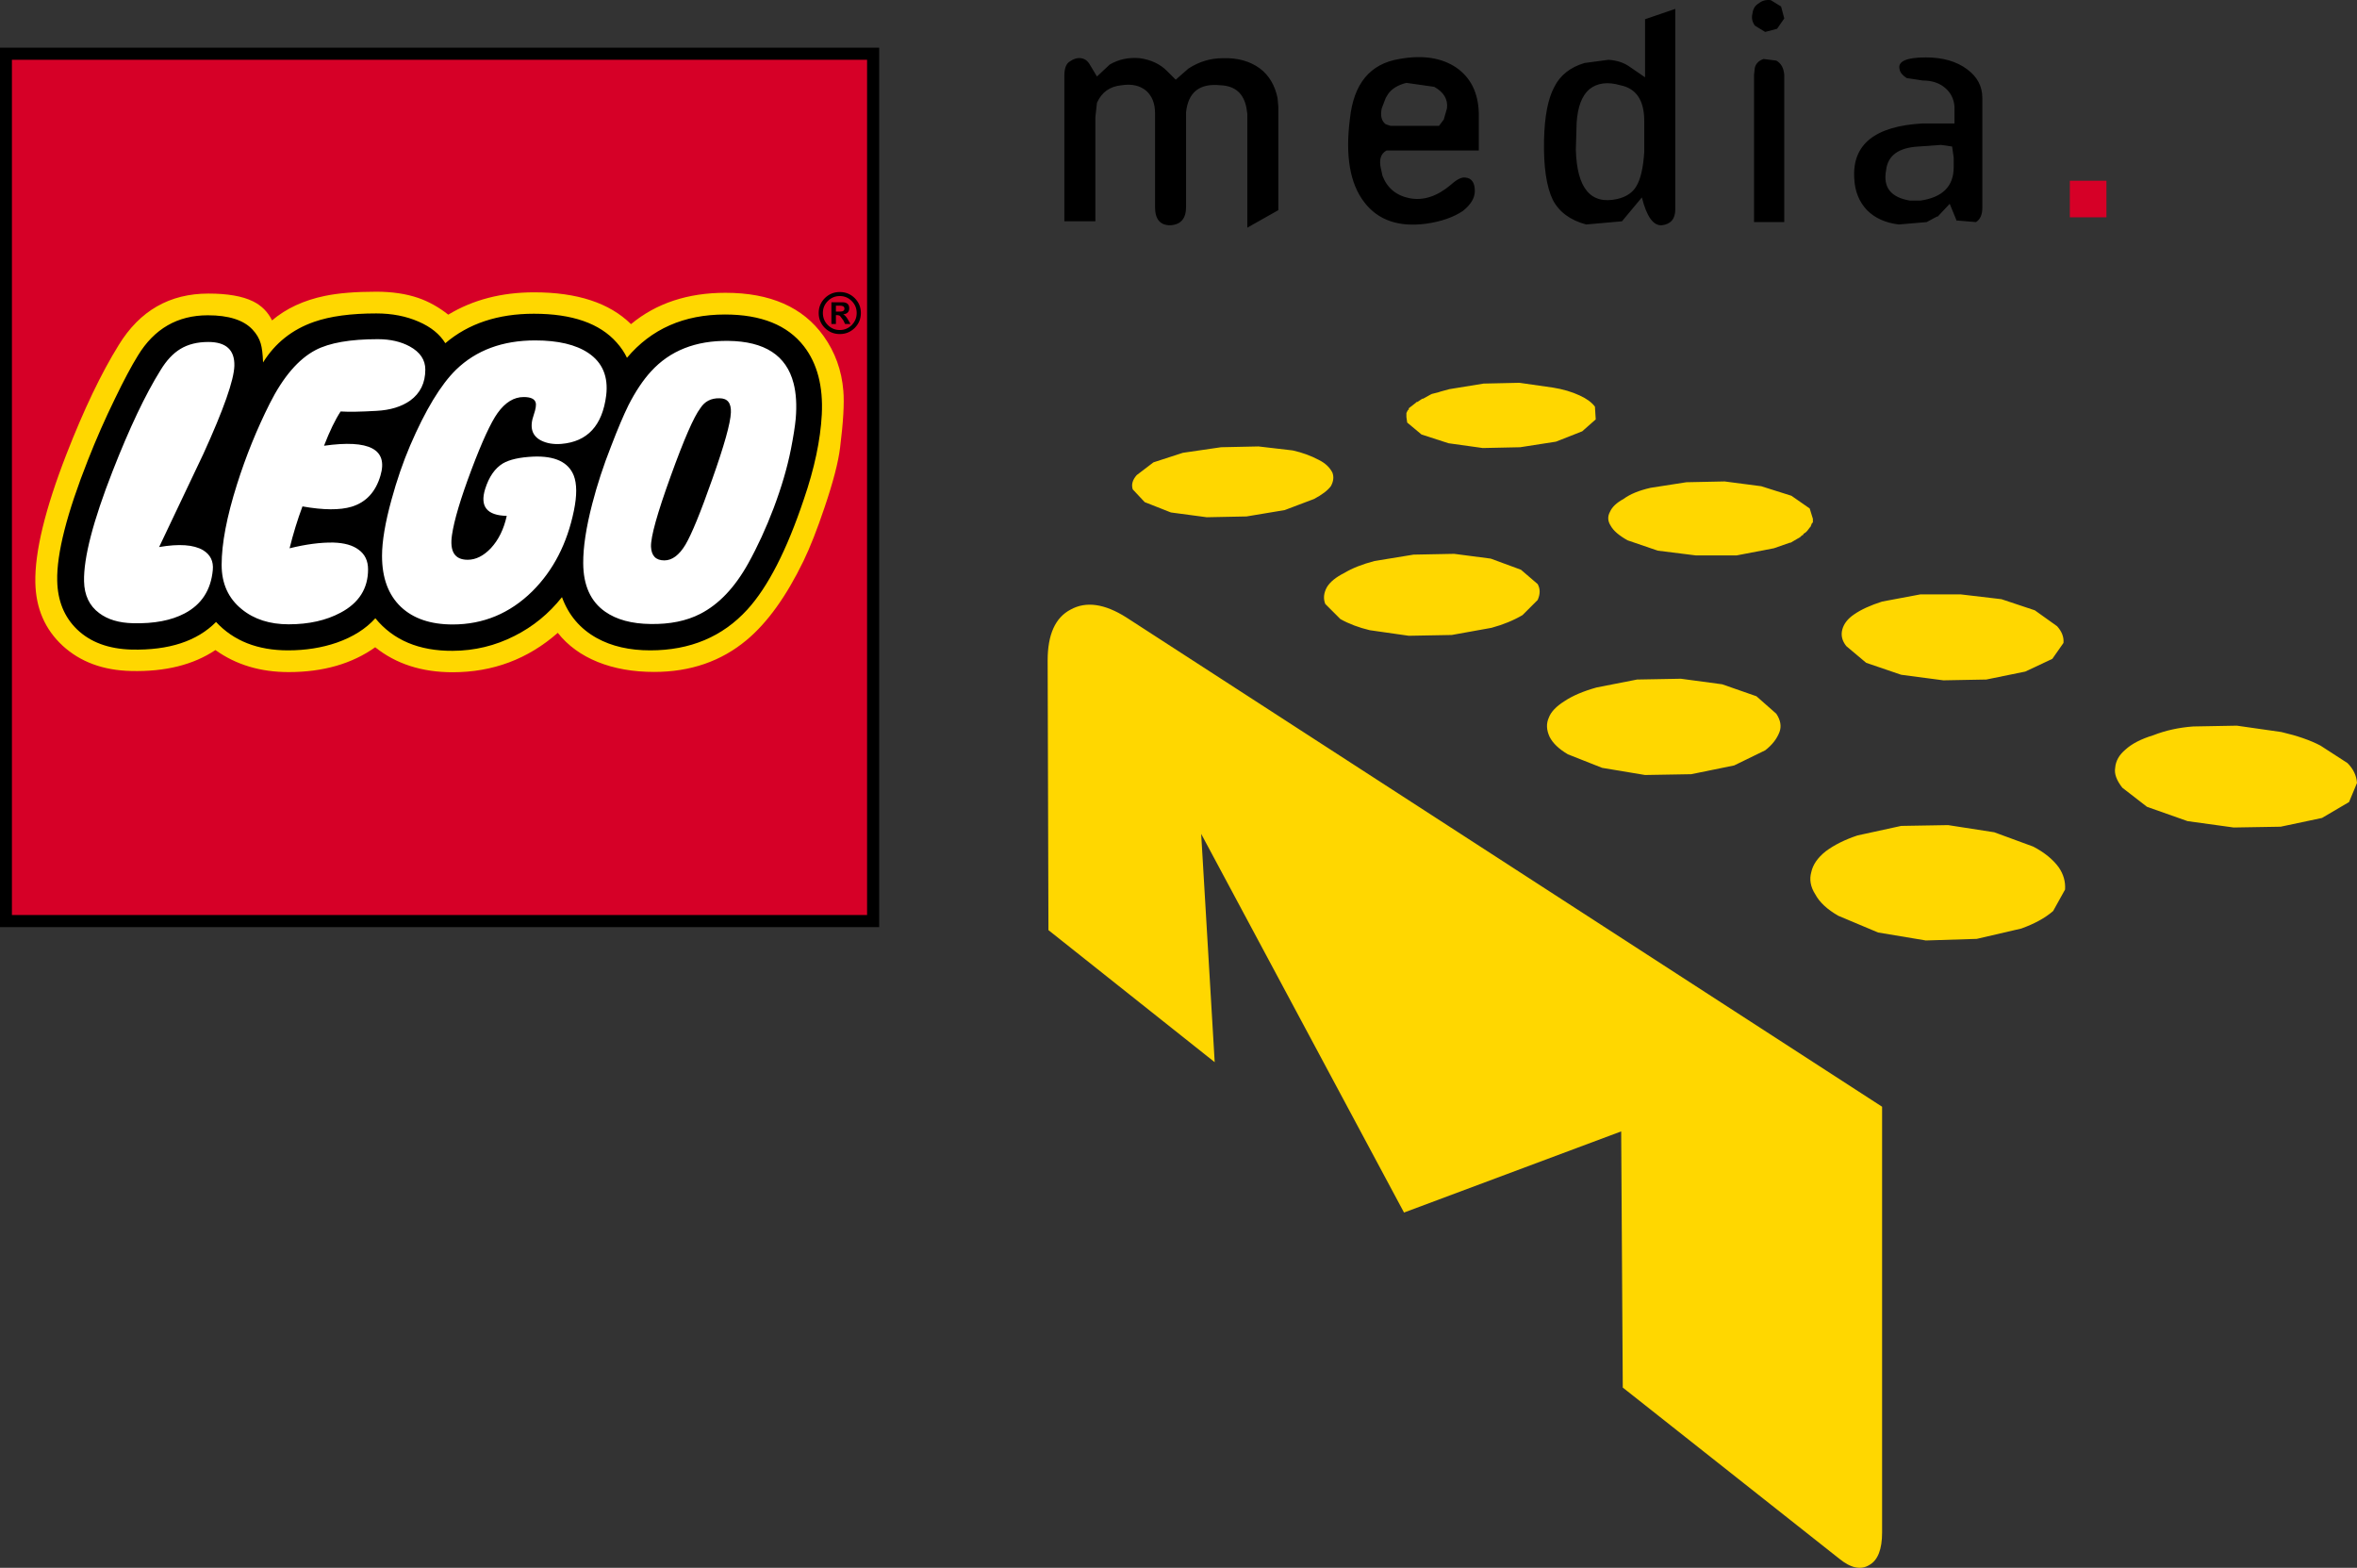
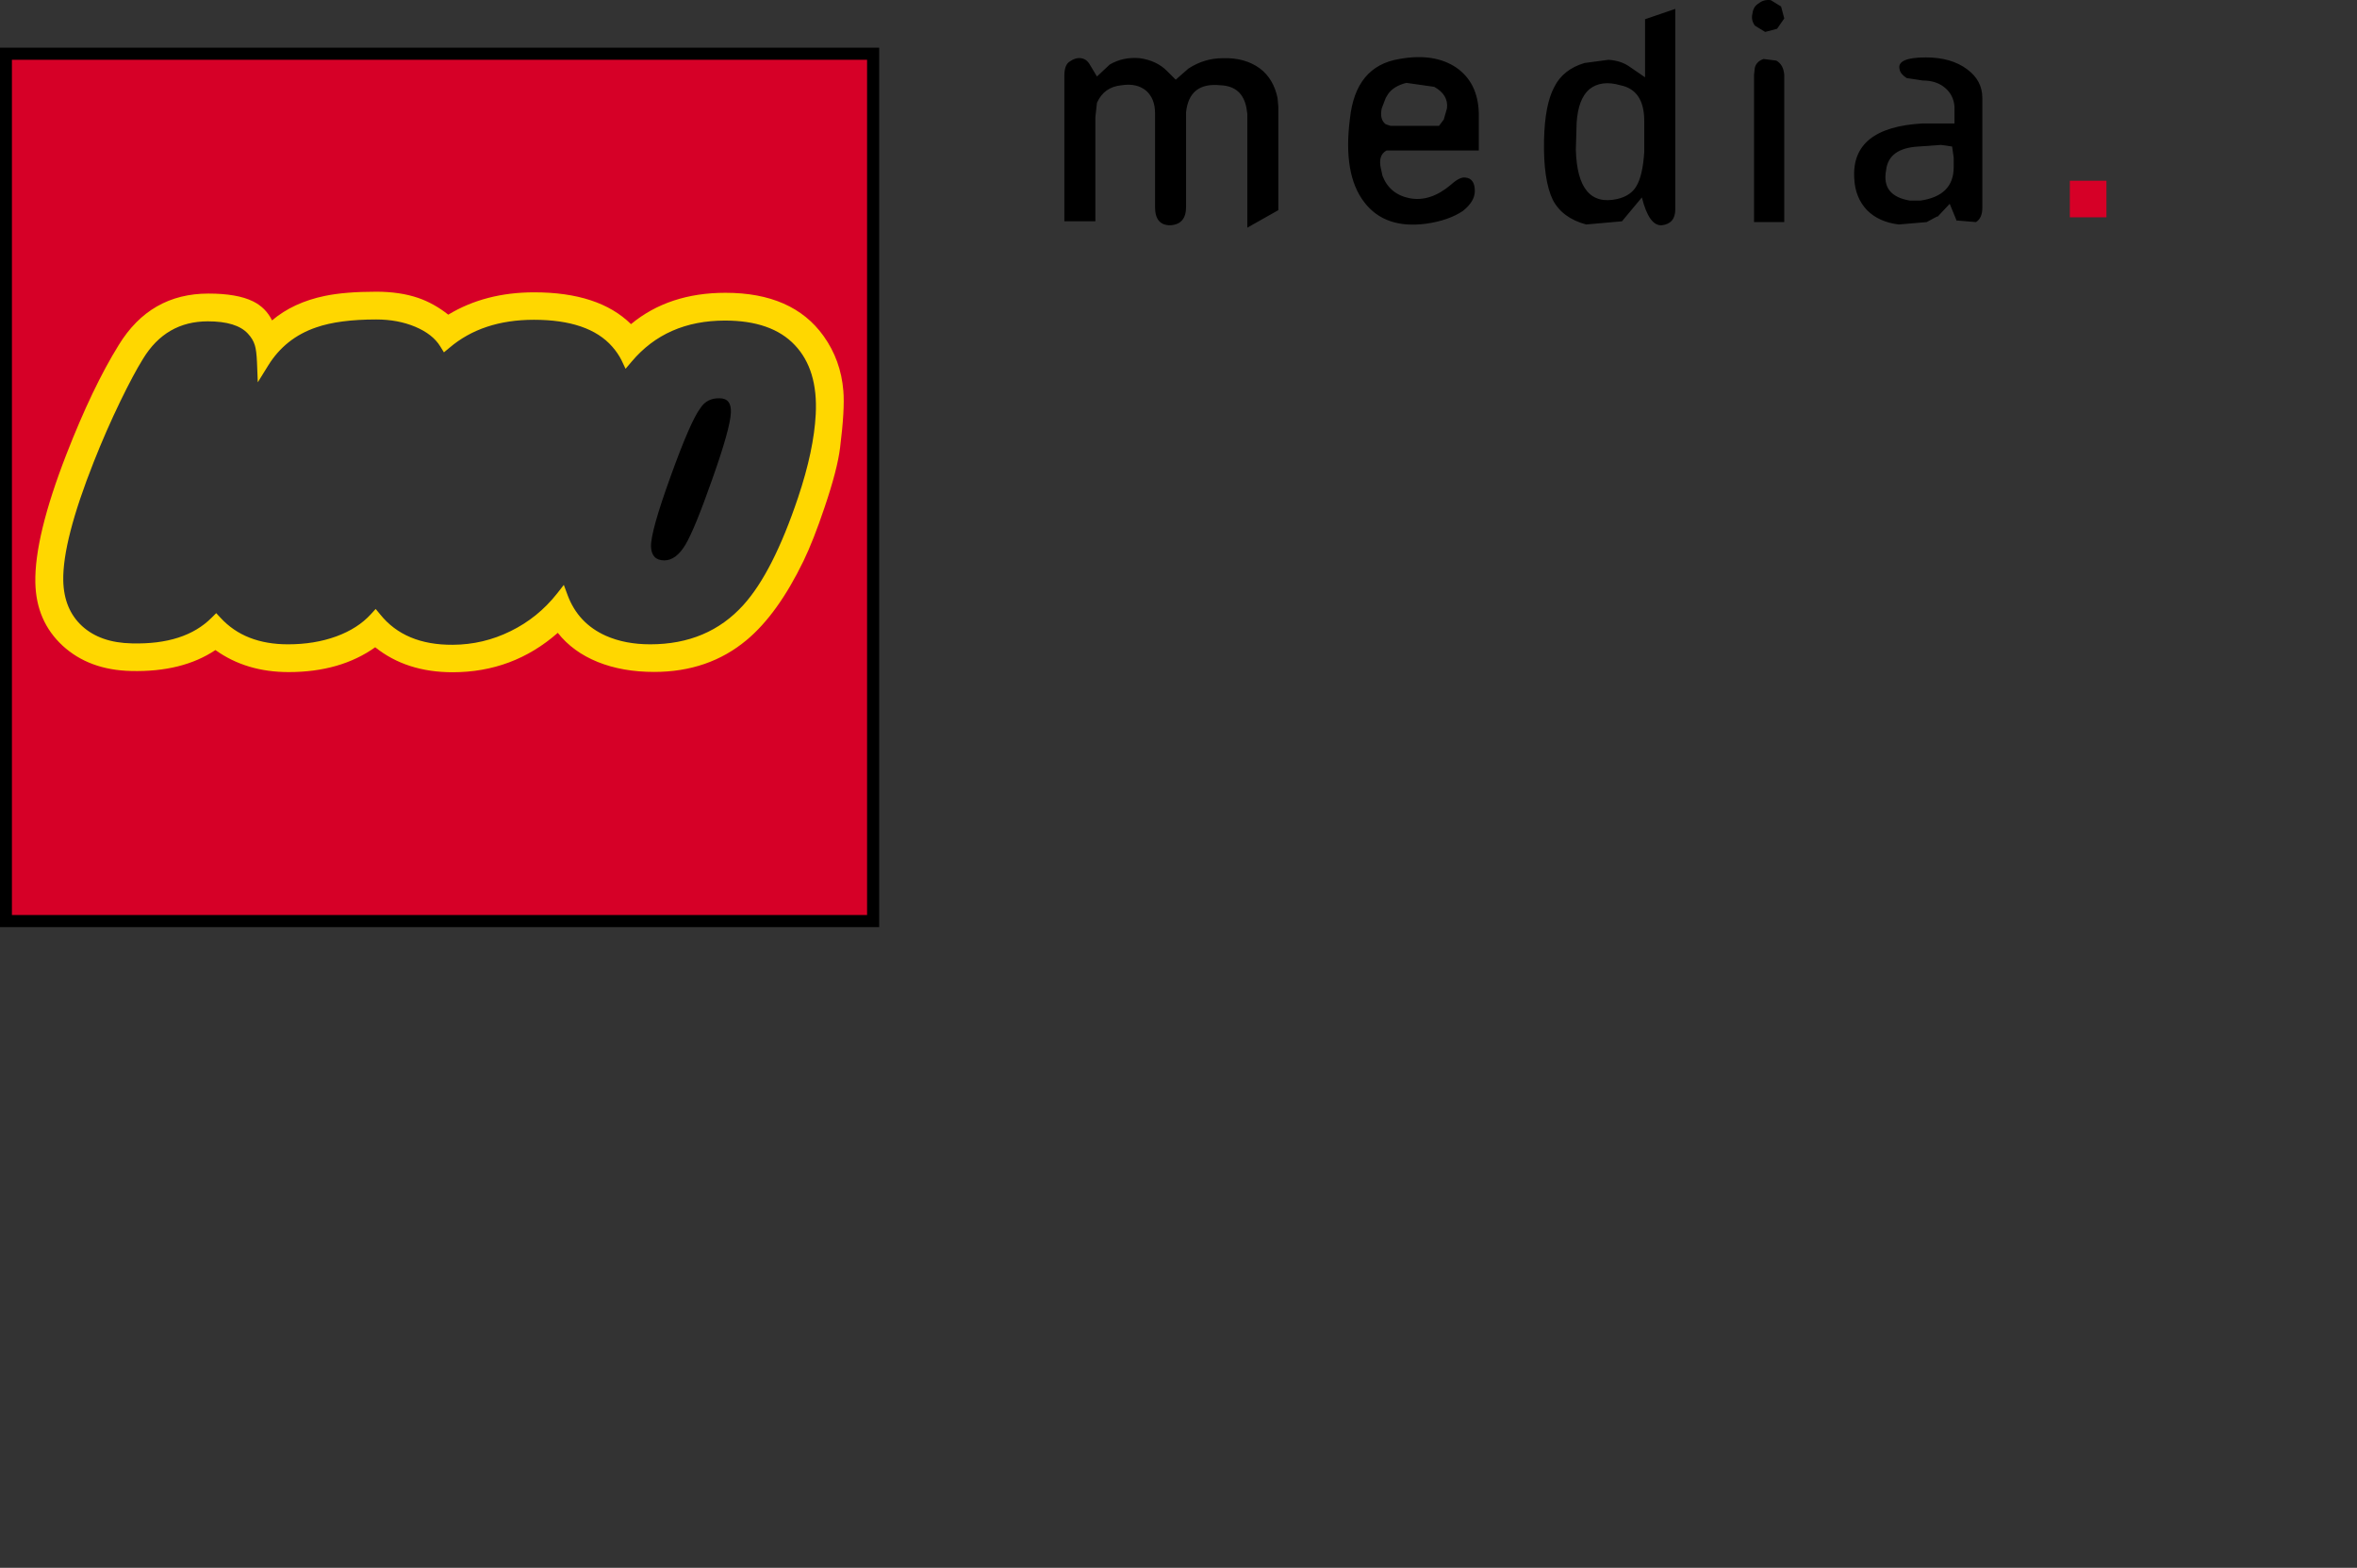
<svg xmlns="http://www.w3.org/2000/svg" height="197.074" width="296.3" version="1.1" xml:space="preserve">
  <rect width="100%" height="100%" fill="#333333" stroke="none" />
  <g style="display:inline" fill-rule="evenodd">
    <path d="M264.8 22.717v4.6h-4.6v-4.6h4.6" fill="#D60027" />
    <path d="m198.2 15.417-.1 3.4q.2 7.3 5.2 6.2 1.7-.4 2.4-1.6.8-1.3 1-4.3v-3.9q0-3.9-3-4.5-2.4-.7-3.9.5-1.4 1.2-1.6 4.2m-4.1 2.2q.1-4.5 1.3-6.7 1.1-2.2 3.8-3l3-.4q1.6.1 2.7.9l1.9 1.3v-7.3l3.8-1.3v25.2q0 1.8-1.7 2-1.6.1-2.5-3.5l-2.5 3-4.5.4q-3-.8-4.2-3.1-1.2-2.5-1.1-7.5m-24.4-2.7q.7-6.6 6.2-7.5 4.4-.8 7.2 1.1 2.7 1.9 2.8 5.7v4.7h-11.6q-1.1.6-.7 2.3l.2.9q.9 2.3 3.4 2.8 2.6.5 5.2-1.7 1.1-1 1.8-.9 1.2.1 1.2 1.7 0 1.3-1.5 2.5-1.8 1.2-4.6 1.6-5.2.7-7.8-2.7-2.7-3.5-1.8-10.5m7.1-4.5q-1.6.4-2.3 1.4l-.3.5-.5 1.3q-.3 1.4.5 2l.6.2h6.1l.6-.8.4-1.4q.2-1.7-1.6-2.7l-3.5-.5m43.8-7.2q-.5-.7-.3-1.5.1-.9.8-1.3.6-.5 1.5-.4l1.3.8.4 1.5-.9 1.3-1.5.4-1.3-.8m0 5.3q.2-.8 1.1-1.1l1.6.2q.9.5 1 1.8v18.5h-3.8v-18.5l.1-.9m23.4 9.7-2.8.2q-3.8.2-4.1 3-.6 3.2 3 3.8h1.3q4.2-.6 4.2-4.2v-1.2l-.2-1.4-1.4-.2m1.7-4.8q-.1-1.4-1.1-2.3-1.1-1-2.9-1l-2-.3q-.8-.5-.9-1.1-.4-1.5 3.3-1.5 3.2 0 5.2 1.5 1.9 1.4 1.9 3.6v13.8q0 1.3-.8 1.8l-2.4-.2v.1l-.9-2.2-1.5 1.6h-.1l-1.3.7-3.5.3q-2.5-.3-4-1.8-1.5-1.6-1.6-4-.4-6.4 8.6-6.9h4v-2.1m-111.2-5.7q.7-.5 1.4-.4.7.1 1.1.8l.9 1.5 1.6-1.5q1.7-1 3.8-.8 2.1.3 3.4 1.6l1.1 1.1 1.6-1.4q2-1.3 4.3-1.3 2.8-.1 4.7 1.3 1.7 1.3 2.2 3.7l.1 1.1v13l-3.9 2.2v-14.3l-.1-.7q-.5-2.8-3.3-2.9-3.9-.4-4.3 3.4v11.9q0 2.2-2 2.3-1.9 0-1.9-2.3v-11.8q0-1.8-1.1-2.8-1.2-1-3.1-.7-2.2.2-3.1 2.2l-.2 1.8v13.1h-3.9v-18.3q0-1.4.7-1.8" fill="#000" />
-     <path d="M228.2 112.417q-.9-1.4-.5-2.8.3-1.4 1.8-2.6 1.6-1.2 4-2l5.5-1.2 5.9-.1 5.8.9 4.9 1.8q2.1 1.1 3.2 2.6.9 1.3.8 2.8l-1.5 2.7q-1.5 1.3-4 2.2l-5.6 1.3-6.4.2-6-1-5-2.1q-2.1-1.2-2.9-2.7m10.8-27.6-4.4-1.5-2.5-2.1q-.8-1-.5-2.1.3-1.1 1.5-1.9 1.3-.9 3.5-1.6l4.8-.9h5.1l5.1.6 4.2 1.4 2.8 2q.9 1 .8 2.1l-1.4 2-3.4 1.6-4.9 1-5.4.1-5.3-.7m-42.3 3.3q1.5-1 4-1.7l5.1-1 5.5-.1 5.2.7 4.3 1.5 2.5 2.2q.8 1.2.4 2.3-.5 1.3-1.8 2.3l-3.9 1.9-5.4 1.1-5.8.1-5.4-.9-4.3-1.7q-1.7-1-2.3-2.2-.6-1.3-.1-2.4.4-1.1 2-2.1m-3.4-12.7-1.9 1.9q-1.7 1-3.9 1.6l-5 .9-5.4.1-4.9-.7q-2.1-.5-3.7-1.4l-1.9-1.9q-.4-1 .2-2.1.6-1 2.2-1.8 1.5-.9 3.8-1.5l4.9-.8 5.1-.1 4.6.6 3.8 1.4 2.1 1.8q.5.9 0 2m-13.3-25.9.8-.2.3-.1 1.1-.3 4.3-.7 4.5-.1 4.2.6q1.9.3 3.4 1 1.3.6 1.9 1.4l.1 1.6-1.7 1.5-3.3 1.3-4.5.7-4.7.1-4.3-.6-3.4-1.1-1.8-1.5-.1-.7h-.1.1v-.5l.2-.4h.1v-.2l.9-.7.1-.1h.1l.6-.4h.1l.9-.5.2-.1m32 11.1 4.8-.1 4.6.6 3.8 1.2 2.3 1.6.4 1.3v.5h-.1l-.2.5-.1.1-.3.4-.2.2-.3.2v.1l-.2.1-.2.2-1.2.7h-.1l-2 .7-4.7.9h-5.1l-4.8-.6-3.8-1.3q-1.6-.9-2.1-1.8-.6-.9-.1-1.8.4-.9 1.7-1.6 1.2-.9 3.4-1.4l4.5-.7m23 136.1q-1.6 1-3.8-.8l-27.2-21.5-.2-32.2-27.3 10.2-25.5-47.6 1.7 28.7-20.9-16.6-.1-33.9q0-4.9 2.9-6.4 2.9-1.6 7 1l95 61.5v53.5q0 3.2-1.6 4.1m46.2-105.5 5.6.8q3 .7 4.9 1.7l3.4 2.2q1.1 1.1 1.2 2.5l-1 2.4-3.4 2-5.2 1.1-5.9.1-5.8-.8-5.1-1.8-3.1-2.4q-1.1-1.4-.9-2.5.1-1.3 1.3-2.3 1.2-1.1 3.5-1.8 2.3-.9 5-1.1l5.5-.1m-134-26.8-3.3-1.3-1.5-1.6q-.3-.9.5-1.8l2.1-1.6 3.7-1.2 4.8-.7 4.7-.1 4.3.5q1.8.4 3.3 1.2 1.2.6 1.7 1.6.3.8-.2 1.7-.6.8-2.1 1.6l-3.7 1.4-4.8.8-5 .1-4.5-.6" fill="#FFD700" />
-     <path d="M-144.8 137.9v-279.7h279.7v279.7h-279.7" fill="#fff" style="display:inline" transform="matrix(.39 0 0 .39 57.19 62.037)" />
    <path d="M-144.8 137.9v-279.7h279.7v279.7h-279.7m36.95-167.65q-4.6 9.5-8.55 19.5-10.1 25.5-9.85 38.3.2 9.25 6.05 14.65 5.9 5.4 16.05 5.6 17.05.45 25.75-8.3l1.45-1.45 1.4 1.5q7.85 8.55 21.75 8.55 8.55 0 15.55-2.55 6.95-2.55 11.15-7.15l1.55-1.7 1.45 1.75q7.95 9.9 23.4 9.8 9.85-.05 18.65-4.4 8.8-4.3 15-12.15l2.15-2.75 1.2 3.25q3.4 9.15 12.35 13.15 6.2 2.75 14.3 2.75 18.6 0 30.05-12.7 9.5-10.5 17.6-34.6 5.1-15.2 5.7-26.85.75-14.4-6.75-22.3-7.45-7.9-22.5-7.9-18.95 0-30.1 13.25L55-40.2l-1.3-2.75q-1.15-2.3-3-4.4Q43.1-56 25.45-56 8.8-56-1.8-46.95l-1.75 1.45-1.2-1.95q-2.45-3.95-8.05-6.3-5.6-2.35-12.55-2.35-12.05 0-19.35 2.55-10 3.4-15.5 12.3l-3.35 5.4-.25-6.35q-.15-3.85-.7-5.6-.6-2-2.25-3.75-3.65-3.95-12.9-3.95-13.55 0-20.9 12.1-3.05 4.9-7.3 13.65" fill="#FFD700" style="display:inline" transform="matrix(.39 0 0 .39 57.19 62.037)" />
    <path d="M-144.8 137.9v-279.7h279.7v279.7h-279.7m9.55-109.2q.25 12.45 8.8 20.35 8.55 7.85 22.1 8.15 16.45.4 27.15-6.75 9.9 7.1 23.6 7.1 16.65 0 27.9-8Q-15.65 57.6-.75 57.6q19.45 0 33.9-12.7 4.85 6.15 12.9 9.4Q54 57.5 64.2 57.5q17.55 0 29.85-10.3 10-8.35 18.3-25.45 3.2-6.6 6.8-17.3 4.15-12.25 5-19.25 1.55-12.35 1.05-18.3-.8-9.9-6.4-17.7-9.95-13.9-31.6-13.9-18.25 0-30.45 10.1-10.4-10.25-31.2-10.25-15.8 0-27.7 7.2-4.6-3.65-9.7-5.4-5.85-2-13.5-2-10.05 0-16.55 1.35-10.2 2.1-17.05 7.9-2-4.1-6.15-6.15-5.1-2.5-14.35-2.5-18.75 0-28.9 16.55-8.45 13.6-16.9 35.3-10.3 26.5-10 41.3" fill="#D60027" style="display:inline" transform="matrix(.39 0 0 .39 57.19 62.037)" />
    <path d="M-146.7 139.75V-143.7h283.45v283.45H-146.7m3.9-279.55v275.65h275.65V-139.8H-142.8" style="display:inline" transform="matrix(.39 0 0 .39 57.19 62.037)" />
-     <path d="M124.05-64.95q2.8 0 4.8 1.95 2 2 2 4.8 0 2.85-2 4.85-2 1.95-4.8 1.95t-4.8-1.95q-2-2-2-4.85 0-2.8 2-4.8 2-1.95 4.8-1.95m3.85 2.9q-1.6-1.6-3.85-1.6t-3.85 1.6q-1.6 1.6-1.6 3.85 0 2.3 1.6 3.9t3.85 1.6q2.25 0 3.85-1.6t1.6-3.9q0-2.25-1.6-3.85m-5.1 1.5v1.9h1.45q1.3 0 1.3-.95t-1.45-.95h-1.3m.25 3.05h-.25v2.85h-1.45v-7h3.5q2.25 0 2.25 1.95 0 1.7-1.9 1.95v.05q.65.2 1.5 1.65l.8 1.4h-1.75l-.55-1.15-1-1.35q-.3-.35-1.15-.35M-24.85-49.75q-13.35 0-20.05 3.5Q-53.2-41.9-59.7-29q-6.25 12.45-10.55 26.05Q-75.2 12.7-75.2 23q0 9.05 6.5 14.3 5.95 4.85 15.1 4.85 9.75 0 16.75-3.75Q-28 33.7-28 24.45q0-4.15-3.05-6.35-2.85-2.15-8.15-2.3-6.2-.1-14.1 1.85 1.75-7.05 4.15-13.5 10.15 1.8 15.85.1 7-2.15 9.3-10.05 3.75-12.7-18.2-9.6 2.75-7.1 5.35-11.05 3.95.25 11.6-.2 6.6-.35 10.8-3.3 4.9-3.55 4.9-10 0-4.7-5-7.45-4.3-2.35-10.3-2.35M43-45.3q-6.05-4.05-17.15-4.05-15.75 0-25.5 9.45-7.4 7.25-14.8 24.45-3.45 8.1-6 17.45-3.05 11.05-3.05 18.1 0 10.65 6.1 16.45 6 5.65 16.65 5.65 14.85 0 25.7-10.7 10.15-10.1 13.4-26 1.5-7.3-.05-11.3-2.6-6.5-13-6.1-6.6.3-9.85 2.2-3.85 2.35-5.7 8.2Q7.1 7 16.7 7.2q-1.4 6.4-5.1 10.4-3.55 3.75-7.5 3.75-6.25 0-5.05-8Q.1 6.2 5.35-7.75q5.15-13.65 8.4-18.2 3.7-5.15 8.4-5.15 3.3 0 3.85 1.7.4 1.15-.6 4.05-2.1 5.95 2.35 8.25 2.75 1.4 6.55 1.1 12.6-1.05 14.45-15.6 1.1-9.1-5.75-13.7m65.3 31q1.2-6.1 1.55-9.85.55-6.6-.7-11.4Q105.7-49 88.1-49.2q-15.75-.2-24.9 9.85-3.85 4.2-7.25 10.85-2.4 4.85-5.65 13.35-3.65 9.25-6.05 18.5-2.95 11.4-2.9 19.1.05 10.75 7.1 15.65 5.5 3.85 14.65 3.95 9.3.15 15.95-3.25 9-4.6 15.5-16.3 4.5-8.1 8.2-17.85 3.8-10.1 5.55-18.95m-227.85 42.6q.15 6.75 4.9 10.25 4.1 3.1 10.9 3.25 10.15.25 16.6-3.15 8.2-4.3 9.1-14 .4-4.25-3.15-6.4-4.5-2.65-14.15-1l14.25-30q9.8-21.5 10-28.4.2-7.7-8.4-7.7-5.3 0-9 2.25-3.55 2.15-6.4 6.85-7.3 11.7-15.45 32.55-9.45 24.15-9.2 35.5m1.3-39.2q3.95-10.05 8.7-19.75 4.25-8.8 7.35-13.8 7.9-13 22.55-13 10.05 0 14.35 4.55 2 2.1 2.7 4.55.6 2 .75 6.1 5.85-9.4 16.5-13.1 7.75-2.7 20-2.7 7.6 0 13.65 2.65 5.9 2.55 8.6 6.95 11.15-9.5 28.55-9.5 18.5 0 26.7 9.3 2.1 2.35 3.3 4.9Q67.2-57.7 87.05-57.7q17.5 0 25.45 10.25 6.45 8.35 5.75 22-.65 12.35-5.8 27.35-8.25 24.6-18.2 35.5-12 13.15-31.3 13.15-10.05 0-17.2-3.95-8.05-4.45-11.25-13.2-6.35 8-15.3 12.5-9.35 4.75-19.9 4.8-16.3.1-24.95-10.5-4.6 5.1-12.4 7.85-7.25 2.5-15.75 2.5-14.7 0-23.2-9.15-9.2 9.3-27.2 8.9-11.15-.3-17.6-6.5-6.2-6-6.4-15.7-.3-13.1 9.95-39" style="display:inline" transform="matrix(.39 0 0 .39 57.19 62.037)" />
    <path d="M88.95-26.1q-.2 5.15-6.05 21.6-5.55 15.8-8.6 21-3.05 5.05-6.8 5.05-4.1 0-4.3-4.4-.15-4.8 6.35-22.75 6.4-17.75 9.55-21.9 2.1-3.3 6.2-3.2 3.85 0 3.65 4.6" style="display:inline" transform="matrix(.39 0 0 .39 57.19 62.037)" />
  </g>
</svg>